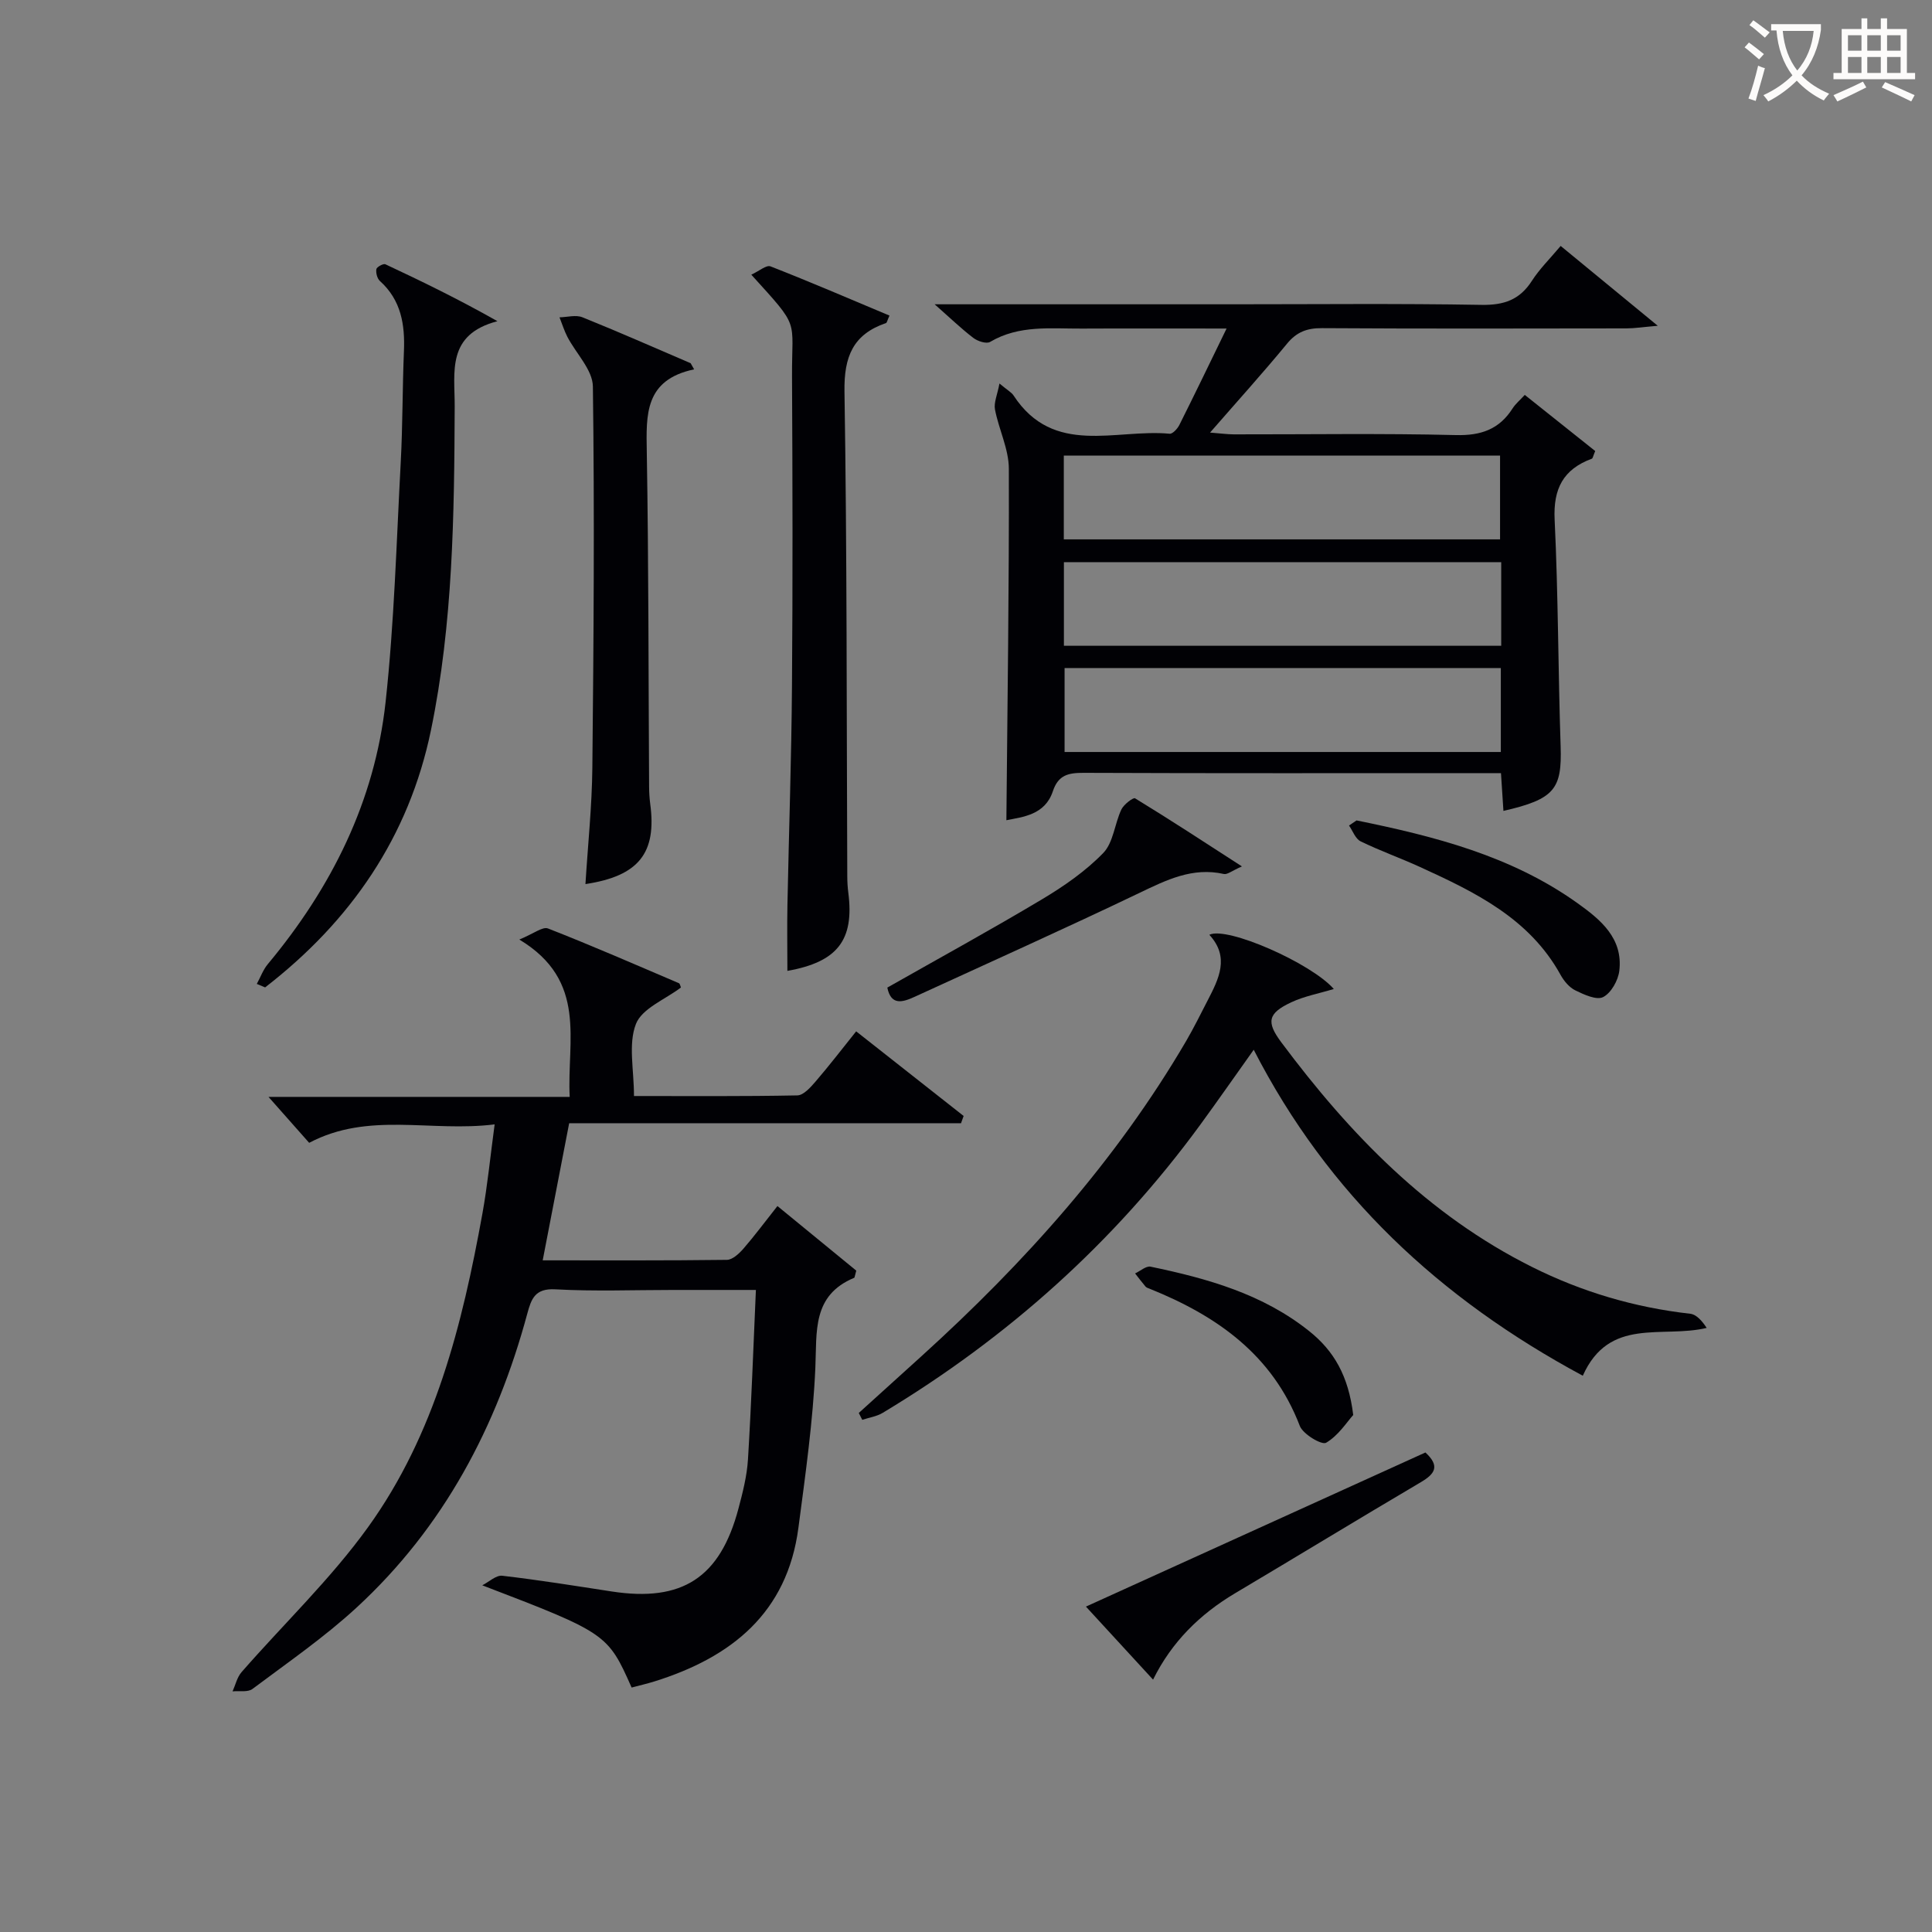
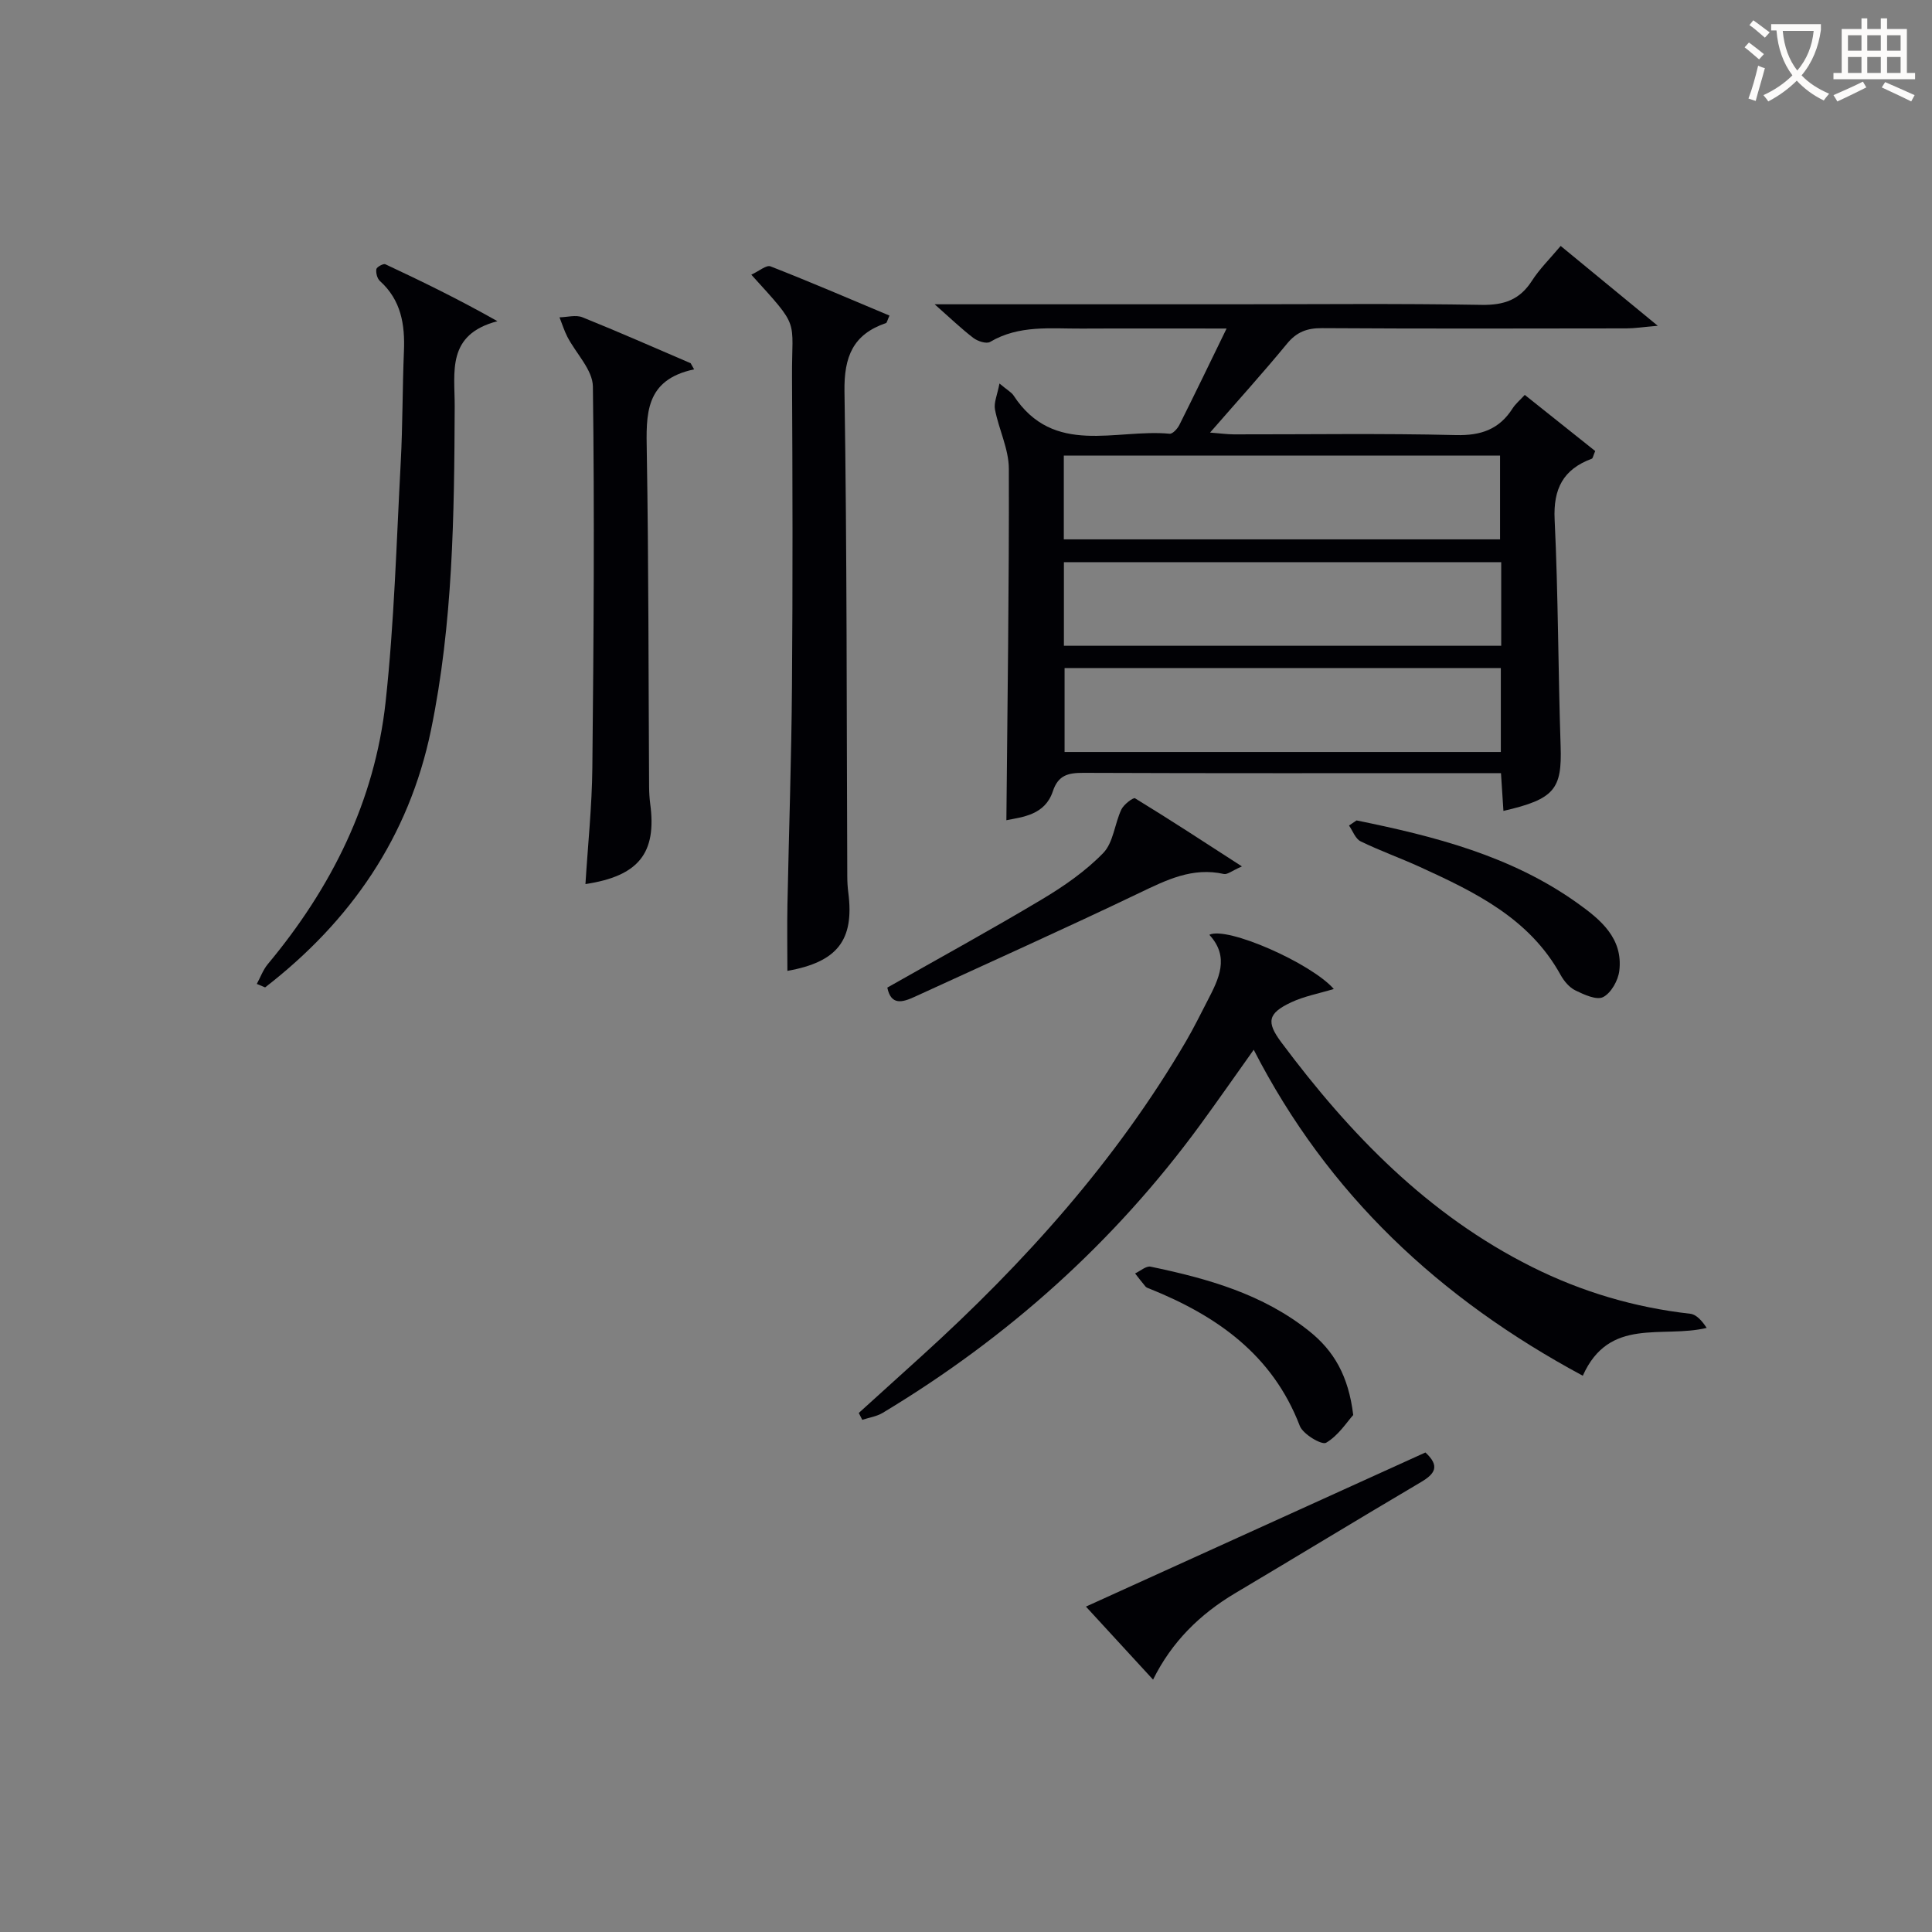
<svg xmlns="http://www.w3.org/2000/svg" enable-background="new 0 0 400 400" viewBox="0 0 400 400">
  <rect x="0" y="0" width="400" height="400" fill="#808080" stroke="none" />
  <g fill="#010105">
-     <path d="m160.96 249.7c5.8 4.75 11.23 9.2 16.32 13.37-.33 1.18-.33 1.44-.42 1.48-8.74 3.64-7.72 11.09-8.05 18.64-.49 11.08-2.06 22.12-3.51 33.14-2.32 17.61-13.86 26.8-29.77 31.78-1.58.49-3.19.86-4.76 1.28-4.93-11.13-5.2-11.31-30.92-21.17 1.38-.7 2.85-2.12 4.13-1.98 7.59.88 15.13 2.1 22.69 3.26 14.56 2.23 22.41-2.84 26.21-17.13.89-3.35 1.77-6.79 1.98-10.23.7-11.43 1.1-22.88 1.64-35.07-6.2 0-11.63 0-17.06 0-8.17 0-16.35.32-24.49-.13-4.18-.23-4.95 1.98-5.77 5-6.32 23.45-17.33 44.28-35.33 60.87-6.69 6.17-14.27 11.39-21.58 16.87-.96.72-2.72.36-4.12.5.6-1.33.93-2.91 1.85-3.97 8.73-10 18.45-19.27 26.17-29.98 13.9-19.27 19.54-41.96 23.71-64.98 1.05-5.81 1.62-11.71 2.53-18.46-13.27 1.66-26.06-2.7-38.4 3.82-2.68-3.03-5.48-6.19-8.42-9.51h62.36c-.61-11.67 3.8-24-10.43-32.58 2.93-1.19 4.82-2.73 5.94-2.29 9.12 3.56 18.09 7.49 27.1 11.33.22.09.28.57.42.89-3.24 2.47-8.06 4.32-9.32 7.56-1.62 4.17-.4 9.45-.4 14.91 11.31 0 22.57.09 33.83-.13 1.27-.03 2.71-1.65 3.73-2.83 2.81-3.26 5.44-6.69 8.44-10.43 7.6 5.98 14.92 11.75 22.25 17.52-.18.5-.36 1-.54 1.5-26.98 0-53.95 0-81.13 0-1.89 9.77-3.63 18.81-5.48 28.39 12.89 0 25.52.06 38.14-.1 1.17-.02 2.53-1.3 3.43-2.33 2.29-2.64 4.37-5.45 7.03-8.81z" />
    <path d="m193.51 63h61.73c17.17 0 34.33-.18 51.49.12 4.65.08 7.9-1.04 10.43-4.97 1.59-2.48 3.75-4.6 5.96-7.23 6.47 5.32 12.68 10.42 20.1 16.53-3.14.27-4.83.54-6.52.54-21 .03-42 .08-63-.05-3.1-.02-5.24.79-7.24 3.22-4.96 6.03-10.2 11.82-15.93 18.4 2.16.17 3.53.36 4.9.37 15.33.02 30.67-.23 45.99.15 5.22.13 8.98-1.19 11.75-5.53.61-.95 1.52-1.7 2.52-2.79 5 3.99 9.87 7.87 14.58 11.62-.44 1.03-.49 1.51-.7 1.59-5.9 2.18-8.01 6.19-7.7 12.61.75 15.62.72 31.28 1.24 46.91.3 8.9-1.25 10.96-11.84 13.4-.16-2.44-.31-4.83-.51-7.82-1.71 0-3.32 0-4.93 0-27.16 0-54.33.05-81.49-.06-3.14-.01-5.24.43-6.36 3.82-1.64 4.92-6.23 5.3-9.62 5.99.22-24.28.58-48.53.51-72.77-.01-4.09-2.08-8.14-2.87-12.27-.27-1.41.48-3.01.93-5.38 1.69 1.42 2.48 1.82 2.91 2.47 8.3 12.7 21.17 6.87 32.32 7.93.62.06 1.62-1.03 2.01-1.81 3.19-6.36 6.28-12.78 9.78-19.97-10.46 0-20.2-.04-29.94.01-6.45.04-13.01-.8-19.02 2.76-.76.45-2.57-.14-3.46-.82-2.49-1.9-4.75-4.08-8.02-6.97zm26.74 48.67h90.32c0-6.04 0-11.74 0-17.34-30.31 0-60.19 0-90.32 0zm90.56 4.72c-30.56 0-60.59 0-90.54 0v17.31h90.54c0-5.9 0-11.49 0-17.31zm-.08 21.92c-30.37 0-60.37 0-90.32 0v17.38h90.32c0-5.82 0-11.4 0-17.38z" />
    <path d="m327.7 284.83c-29.7-15.98-52.75-37.52-68.13-67.49-3.84 5.39-7.41 10.52-11.09 15.56-17.83 24.37-39.9 44.08-65.73 59.62-1.25.75-2.81.97-4.23 1.44-.24-.47-.48-.94-.72-1.42 4.37-3.96 8.74-7.91 13.11-11.87 21.18-19.22 40.14-40.31 54.66-65.12 1.59-2.73 2.99-5.57 4.44-8.38 2.32-4.49 4.65-9 .37-13.63 3.63-1.83 21.12 5.89 25.77 11.22-3.09.94-6.11 1.49-8.8 2.75-4.87 2.28-5.22 4.07-2.07 8.29 14.17 19 30.35 35.73 51.91 46.51 10.36 5.18 21.26 8.39 32.76 9.69 1.3.15 2.47 1.51 3.4 2.93-9.24 2.21-20.16-2.36-25.65 9.9z" />
    <path d="m155.55 56.87c1.61-.74 3.12-2.06 3.98-1.72 8.26 3.23 16.41 6.74 24.63 10.19-.47 1.02-.53 1.48-.73 1.55-6.82 2.33-8.7 6.95-8.59 14.14.53 33.45.43 66.9.58 100.36 0 1.16.07 2.33.22 3.48 1.24 9.74-2.23 14.3-12.62 16.14 0-4.59-.08-9.13.01-13.67.3-15.13.83-30.25.94-45.38.17-21.3.12-42.61.01-63.92-.07-12.31 1.82-9.87-8.43-21.17z" />
    <path d="m53.17 203.71c.75-1.37 1.29-2.91 2.27-4.09 13.19-15.82 22.14-33.71 24.39-54.24 1.8-16.49 2.25-33.14 3.14-49.72.41-7.63.34-15.29.66-22.93.23-5.54-.58-10.59-4.97-14.55-.57-.51-.86-1.68-.74-2.45.07-.45 1.45-1.21 1.86-1.02 7.58 3.55 15.11 7.21 23.21 11.79-10.61 2.77-8.82 10.54-8.85 17.66-.09 22.44-.35 44.91-4.91 67-4.57 22.12-16.63 39.57-34.34 53.27-.57-.24-1.14-.48-1.72-.72z" />
    <path d="m143.71 76.47c-10.27 2.17-9.93 9.39-9.8 17.07.39 23.13.34 46.27.48 69.41.01 1.16.08 2.33.23 3.48 1.37 10.16-2.35 14.94-13.41 16.61.5-8.1 1.35-16.11 1.43-24.13.27-26.3.46-52.61.11-78.9-.05-3.44-3.49-6.82-5.28-10.27-.66-1.28-1.09-2.69-1.63-4.04 1.59-.03 3.38-.56 4.74-.01 7.53 3.03 14.95 6.31 22.41 9.51.24.42.48.84.72 1.27z" />
    <path d="m224.83 332.63c22.97-10.43 46.65-21.18 70.29-31.91 3.08 2.84 1.95 4.44-.95 6.15-12.86 7.59-25.61 15.36-38.45 22.99-7.31 4.35-13.13 10.08-16.99 17.89-4.72-5.13-9.37-10.18-13.9-15.12z" />
    <path d="m183.71 204.47c10.71-6.08 21.49-11.98 32.03-18.28 4.54-2.71 9.02-5.82 12.67-9.58 2.11-2.17 2.36-6.06 3.76-9.02.49-1.04 2.46-2.53 2.83-2.31 7.17 4.38 14.21 8.98 22.13 14.1-2.1.92-3.03 1.73-3.74 1.57-6.51-1.46-11.89 1.24-17.53 3.94-15.41 7.38-31 14.37-46.52 21.5-2.46 1.12-4.86 1.86-5.63-1.92z" />
    <path d="m280.86 169.86c16.13 3.28 32 7.32 45.7 17.1 4.78 3.41 9.51 7.26 8.7 14.04-.24 1.99-1.69 4.58-3.34 5.43-1.35.7-3.96-.5-5.76-1.38-1.25-.61-2.36-1.94-3.06-3.21-6.45-11.7-17.69-17.12-29.08-22.33-4.07-1.86-8.3-3.36-12.32-5.32-1.08-.53-1.62-2.15-2.4-3.27.52-.36 1.04-.71 1.56-1.06z" />
    <path d="m280.17 292.96c-1.31 1.45-3.07 4.26-5.62 5.75-.89.52-4.78-1.77-5.44-3.49-5.65-14.74-17.18-22.8-31.06-28.39-.31-.12-.68-.23-.88-.46-.75-.88-1.45-1.81-2.16-2.72 1.08-.5 2.28-1.59 3.21-1.4 11.77 2.45 23.25 5.66 32.89 13.39 5.04 4.04 8.08 9.19 9.06 17.32z" />
  </g>
  <path d="m362.1 8.8c1.1.8 2.1 1.6 3.1 2.4l-1 1.1c-1.3-1.1-2.3-2-3-2.5zm1.9 4.8c.5.2.9.4 1.4.5-.6 2.3-1.3 4.5-1.9 6.8l-1.5-.5c.8-2.1 1.4-4.3 2-6.8zm-1-9.4c1.3.9 2.4 1.8 3.4 2.5l-1 1.1c-1.4-1.2-2.4-2.1-3.2-2.6zm3.7 2.2v-1.4h10.3v1.2c-.5 3.6-1.8 6.8-4 9.4 1.5 1.6 3.4 2.8 5.7 3.8-.3.4-.7.8-1.1 1.4-2.3-1.1-4.1-2.5-5.6-4.1-1.6 1.6-3.6 3.1-5.9 4.3-.3-.5-.7-.9-1-1.3 2.4-1.1 4.4-2.5 6-4.1-1.9-2.5-3-5.6-3.3-9.3h-1.1zm8.8 0h-6.4c.3 3.3 1.3 6 3 8.2 2-2.3 3.1-5.1 3.4-8.2z" fill="#fcfbfa" />
  <path d="m385.3 3.8h1.3v2.2h2.8v-2.2h1.3v2.2h4.1v9.1h1.7v1.3h-16.9v-1.3h1.7v-9.1h4.1v-2.2zm.4 13.1.7 1.2c-1.8.9-3.8 1.9-6 2.9-.2-.4-.5-.8-.8-1.3 2.3-1 4.3-1.9 6.1-2.8zm-3.1-6.4h2.8v-3.2h-2.8zm0 4.6h2.8v-3.3h-2.8zm4-4.6h2.8v-3.2h-2.8zm0 4.6h2.8v-3.3h-2.8zm3.7 1.9c2.1.9 4.1 1.8 6.1 2.7l-.7 1.3c-2.2-1.1-4.2-2-6.1-2.9zm3.2-9.7h-2.8v3.2h2.8zm-2.8 7.8h2.8v-3.3h-2.8z" fill="#fcfbfa" />
</svg>